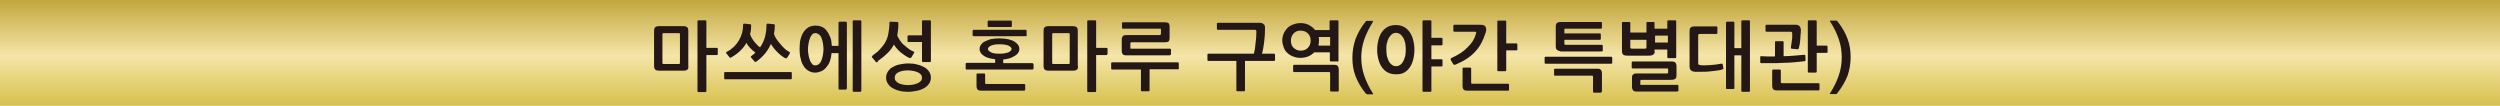
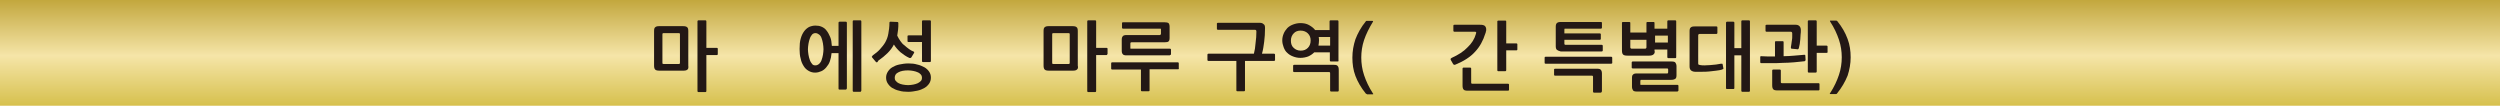
<svg xmlns="http://www.w3.org/2000/svg" version="1.1" id="レイヤー_1" x="0px" y="0px" width="898.6px" height="38px" viewBox="0 0 898.6 38" style="enable-background:new 0 0 898.6 38;" xml:space="preserve">
  <style type="text/css">
	.st0{fill:url(#SVGID_1_);}
	.st1{fill:#231815;}
</style>
  <g>
    <linearGradient id="SVGID_1_" gradientUnits="userSpaceOnUse" x1="449.3" y1="40.667" x2="449.3" y2="-0.667">
      <stop offset="1.491237e-03" style="stop-color:#D2BB40" />
      <stop offset="0.499" style="stop-color:#F5E5A8" />
      <stop offset="1" style="stop-color:#C1A53A" />
    </linearGradient>
    <rect x="-0.7" y="0" class="st0" width="900" height="38" />
    <g>
      <path class="st1" d="M247.1,25c-0.3,0.3-0.8,0.4-1.5,0.4h-8.5c-0.8,0-1.3-0.1-1.6-0.4c-0.3-0.3-0.4-0.8-0.4-1.5V11.2    c0-0.7,0.1-1.2,0.4-1.4c0.3-0.3,0.8-0.4,1.4-0.4h8.6c0.7,0,1.2,0.1,1.5,0.4c0.3,0.2,0.4,0.7,0.4,1.4v12.4    C247.5,24.3,247.4,24.8,247.1,25z M244.4,12.3c0-0.1,0-0.2-0.1-0.3c0,0-0.1-0.1-0.3-0.1h-5.5c-0.1,0-0.2,0-0.3,0.1    c0,0-0.1,0.1-0.1,0.3v10.3c0,0.2,0,0.3,0.1,0.3c0,0,0.1,0.1,0.3,0.1h5.5c0.1,0,0.2,0,0.3-0.1c0,0,0.1-0.1,0.1-0.3V12.3z     M257.9,19.7c-0.1,0.1-0.2,0.1-0.3,0.1h-3.7v12.9c0,0.2-0.1,0.4-0.4,0.4h-2.4c-0.2,0-0.4-0.1-0.4-0.4V7.7c0-0.2,0.1-0.4,0.4-0.4    h2.4c0.2,0,0.4,0.1,0.4,0.4v9.5h3.7c0.1,0,0.2,0,0.3,0.1c0.1,0.1,0.1,0.1,0.1,0.2v1.9C258,19.5,258,19.6,257.9,19.7z" />
-       <path class="st1" d="M284.6,28.1c0,0.1,0,0.2-0.1,0.3c-0.1,0.1-0.2,0.1-0.3,0.1h-23.5c-0.3,0-0.4-0.1-0.4-0.4v-1.8    c0-0.3,0.1-0.4,0.4-0.4h23.5c0.3,0,0.4,0.1,0.4,0.4V28.1z M271.9,22.1c-0.3,0.2-0.6,0.2-0.7,0l-1.2-1.4c-0.2-0.2-0.2-0.4,0.1-0.6    c0.5-0.4,1-0.7,1.4-1.2c-0.6-0.4-1.2-1-1.9-1.7c-0.6-0.6-1-1.2-1.3-1.8l-0.1,0.2c-1.2,2-3,3.7-5.3,5c-0.3,0.2-0.6,0.2-0.7,0    l-1.1-1.4c-0.2-0.3-0.1-0.5,0.2-0.6c1.9-1,3.3-2.4,4.3-4.1c1-1.7,1.5-3.5,1.5-5.5c0-0.4,0.1-0.5,0.4-0.5l2.1,0.2    c0.3,0,0.4,0.2,0.4,0.6c0,1-0.1,2-0.4,2.9c0.2,0.8,0.7,1.7,1.6,2.9c0.8,0.9,1.4,1.6,2,1.9c1.6-2.2,2.3-4.9,2.3-8    c0-0.4,0.2-0.5,0.5-0.5l2.1,0.2c0.3,0,0.4,0.2,0.4,0.5c0,1-0.1,2-0.3,3c0.3,1,1,2.2,2.2,3.5c1.2,1.5,2.3,2.5,3.4,3    c0.1,0,0.1,0.1,0.1,0.3c0,0.1,0,0.3-0.1,0.4l-0.9,1.4c-0.2,0.2-0.4,0.2-0.7,0.1c-0.9-0.5-2-1.3-3.1-2.5c-0.9-0.9-1.5-1.8-2-2.6    c-0.1,0.2-0.2,0.4-0.3,0.6C275.7,18.7,274,20.6,271.9,22.1z" />
      <path class="st1" d="M304,32.2h-2.2c-0.3,0-0.4-0.1-0.4-0.4V19.1h-2.5c-0.1,1.1-0.3,2.1-0.6,2.9c-0.3,0.9-0.8,1.6-1.3,2.2    s-1.1,1.1-1.8,1.4s-1.4,0.5-2.2,0.5c-0.9,0-1.6-0.2-2.3-0.6c-0.7-0.4-1.3-0.9-1.8-1.7s-0.9-1.6-1.1-2.7c-0.3-1-0.4-2.2-0.4-3.5    c0-1.4,0.1-2.7,0.4-3.7c0.3-1.1,0.7-1.9,1.2-2.6s1.1-1.2,1.8-1.6c0.7-0.3,1.5-0.5,2.3-0.5c0.8,0,1.5,0.1,2.2,0.4    c0.7,0.3,1.3,0.7,1.8,1.4c0.5,0.6,0.9,1.4,1.3,2.3s0.5,2,0.6,3.2h2.4V8.2c0-0.2,0.1-0.4,0.4-0.4h2.2c0.2,0,0.4,0.1,0.4,0.4v23.6    C304.3,32,304.2,32.2,304,32.2z M296,17.7c0-0.7-0.1-1.4-0.2-2.1c-0.1-0.7-0.3-1.3-0.5-1.9c-0.2-0.6-0.5-1-0.9-1.3    c-0.4-0.3-0.8-0.5-1.3-0.5c-0.5,0-0.9,0.2-1.2,0.5c-0.3,0.4-0.6,0.8-0.8,1.4c-0.2,0.6-0.4,1.2-0.5,1.9c-0.1,0.7-0.2,1.4-0.2,2    c0,0.6,0.1,1.3,0.2,2c0.1,0.7,0.3,1.3,0.5,1.9c0.2,0.6,0.5,1,0.8,1.4c0.3,0.4,0.7,0.5,1.2,0.5c0.5,0,0.9-0.2,1.3-0.5    c0.4-0.4,0.7-0.8,0.9-1.4c0.2-0.6,0.4-1.2,0.5-1.9S296,18.3,296,17.7z M309.2,33h-2.3c-0.2,0-0.4-0.1-0.4-0.4V7.7    c0-0.2,0.1-0.4,0.4-0.4h2.3c0.2,0,0.4,0.1,0.4,0.4v24.9C309.5,32.9,309.4,33,309.2,33z" />
      <path class="st1" d="M315.1,22.4c-0.1,0-0.3-0.1-0.4-0.3l-1.1-1.3c-0.2-0.2-0.3-0.4-0.2-0.5s0.2-0.2,0.3-0.4    c1-0.7,1.9-1.4,2.6-2.2c0.7-0.8,1.4-1.6,1.9-2.5c0.5-0.9,0.9-1.9,1.1-3.1c0.2-1.1,0.4-2.4,0.4-3.9c0-0.1,0-0.2,0.1-0.3    c0.1-0.1,0.2-0.1,0.3-0.1l2.4,0.1c0.2,0,0.4,0.1,0.4,0.4c0,0.9,0,1.7-0.1,2.4c-0.1,0.7-0.2,1.4-0.3,2.1c0.3,0.7,0.7,1.3,1.1,1.9    s0.9,1.2,1.5,1.6c0.5,0.5,1.1,0.9,1.6,1.3c0.5,0.4,1.1,0.7,1.6,0.9c0.3,0.1,0.4,0.3,0.2,0.6l-0.9,1.5c-0.2,0.3-0.5,0.3-0.8,0.2    c-1.1-0.5-2.1-1.2-3.1-2c-0.9-0.8-1.8-1.8-2.4-2.8c-0.6,1.2-1.4,2.2-2.3,3.1c-0.9,0.9-2,1.8-3.3,2.7    C315.4,22.4,315.3,22.4,315.1,22.4z M334,30c-0.4,0.6-1,1.2-1.7,1.6c-0.7,0.4-1.6,0.8-2.6,1c-1,0.2-2.1,0.4-3.2,0.4    c-1.2,0-2.4-0.1-3.3-0.4c-1-0.2-1.8-0.6-2.5-1c-0.7-0.4-1.2-1-1.6-1.6c-0.4-0.6-0.6-1.3-0.6-2.1c0-0.8,0.2-1.4,0.6-2.1    c0.4-0.6,0.9-1.2,1.6-1.6c0.7-0.4,1.5-0.8,2.5-1c1-0.2,2.1-0.4,3.3-0.4c1.2,0,2.2,0.1,3.2,0.4c1,0.2,1.8,0.6,2.6,1    c0.7,0.4,1.3,1,1.7,1.6c0.4,0.6,0.6,1.3,0.6,2.1C334.6,28.7,334.4,29.4,334,30z M331,26.8c-0.3-0.3-0.6-0.6-1.1-0.8    c-0.5-0.2-1-0.4-1.6-0.5s-1.2-0.2-1.9-0.2c-1.4,0-2.6,0.2-3.5,0.7c-0.9,0.4-1.3,1.1-1.3,2c0,0.4,0.1,0.8,0.4,1.1    c0.2,0.3,0.6,0.6,1,0.8c0.4,0.2,0.9,0.4,1.5,0.5c0.6,0.1,1.2,0.2,1.9,0.2c0.7,0,1.3-0.1,1.9-0.2s1.1-0.3,1.6-0.5    c0.4-0.2,0.8-0.5,1.1-0.8c0.3-0.3,0.4-0.7,0.4-1.1C331.4,27.5,331.3,27.2,331,26.8z M326.2,15V13c0-0.1,0-0.2,0.1-0.2    s0.2-0.1,0.3-0.1h4.8v-5c0-0.2,0.1-0.4,0.4-0.4h2.4c0.1,0,0.2,0,0.3,0.1c0.1,0.1,0.1,0.2,0.1,0.2v14.3c0,0.1,0,0.2-0.1,0.3    c-0.1,0.1-0.2,0.1-0.3,0.1h-2.4c-0.3,0-0.4-0.1-0.4-0.4v-6.8h-4.8c-0.1,0-0.2,0-0.3-0.1S326.2,15,326.2,15z" />
-       <path class="st1" d="M371.3,24.9c-0.1,0.1-0.2,0.1-0.3,0.1h-23.5c-0.1,0-0.2,0-0.3-0.1c-0.1-0.1-0.1-0.2-0.1-0.3V23    c0-0.1,0-0.2,0.1-0.3c0.1-0.1,0.2-0.1,0.3-0.1h10.2v-1.3c-1-0.1-1.8-0.3-2.5-0.5c-0.7-0.2-1.3-0.5-1.8-0.9s-0.8-0.7-1-1.1    c-0.2-0.4-0.3-0.8-0.3-1.2c0-0.5,0.1-0.9,0.4-1.4c0.3-0.4,0.7-0.9,1.3-1.2s1.3-0.6,2.2-0.9c0.9-0.2,2-0.3,3.2-0.3s2.3,0.1,3.2,0.3    c0.9,0.2,1.7,0.5,2.3,0.9s1,0.8,1.3,1.2c0.3,0.5,0.4,0.9,0.4,1.4c0,0.4-0.1,0.9-0.4,1.3c-0.2,0.4-0.6,0.8-1.1,1.1    c-0.5,0.3-1.1,0.6-1.8,0.9c-0.7,0.2-1.6,0.4-2.5,0.5v1.3H371c0.1,0,0.2,0,0.3,0.1c0.1,0.1,0.2,0.2,0.2,0.3v1.6    C371.5,24.7,371.4,24.8,371.3,24.9z M369,12.9c-0.1,0.1-0.2,0.1-0.3,0.1H350c-0.1,0-0.2,0-0.3-0.1c-0.1-0.1-0.1-0.2-0.1-0.3v-1.5    c0-0.1,0-0.2,0.1-0.3c0.1-0.1,0.2-0.1,0.3-0.1h18.6c0.1,0,0.2,0,0.3,0.1s0.1,0.2,0.1,0.3v1.5C369.1,12.7,369,12.8,369,12.9z     M368.3,32.5c-0.1,0.1-0.2,0.1-0.3,0.1h-15c-0.8,0-1.4-0.1-1.6-0.4c-0.3-0.3-0.4-0.8-0.4-1.5v-3.9c0-0.1,0-0.2,0.1-0.3    s0.2-0.1,0.3-0.1h2.3c0.1,0,0.2,0,0.3,0.1s0.1,0.2,0.1,0.3v2.9c0,0.2,0,0.3,0.1,0.4s0.2,0.1,0.4,0.1h13.5c0.1,0,0.2,0,0.3,0.1    c0.1,0.1,0.1,0.2,0.1,0.2v1.8C368.5,32.4,368.4,32.5,368.3,32.5z M363.6,9.6c-0.1,0.1-0.2,0.1-0.3,0.1h-7.9c-0.1,0-0.2,0-0.3-0.1    c-0.1-0.1-0.1-0.2-0.1-0.3V7.8c0-0.1,0-0.2,0.1-0.3c0.1-0.1,0.2-0.1,0.3-0.1h7.9c0.1,0,0.2,0,0.3,0.1c0.1,0.1,0.1,0.2,0.1,0.3v1.5    C363.7,9.4,363.7,9.5,363.6,9.6z M359.3,15.9c-1.4,0-2.4,0.2-3.1,0.5c-0.7,0.4-1.1,0.7-1.1,1.2s0.4,0.8,1.1,1.2    c0.7,0.4,1.8,0.5,3.1,0.5c1.4,0,2.4-0.2,3.2-0.5c0.7-0.4,1.1-0.7,1.1-1.2s-0.4-0.8-1.1-1.2C361.8,16.1,360.7,15.9,359.3,15.9z" />
      <path class="st1" d="M387.1,25c-0.3,0.3-0.8,0.4-1.5,0.4h-8.5c-0.8,0-1.3-0.1-1.6-0.4c-0.3-0.3-0.4-0.8-0.4-1.5V11.2    c0-0.7,0.1-1.2,0.4-1.4c0.3-0.3,0.8-0.4,1.4-0.4h8.6c0.7,0,1.2,0.1,1.5,0.4c0.3,0.2,0.4,0.7,0.4,1.4v12.4    C387.6,24.3,387.4,24.8,387.1,25z M384.5,12.3c0-0.1,0-0.2-0.1-0.3c0,0-0.1-0.1-0.3-0.1h-5.5c-0.1,0-0.2,0-0.3,0.1    c0,0-0.1,0.1-0.1,0.3v10.3c0,0.2,0,0.3,0.1,0.3c0,0,0.1,0.1,0.3,0.1h5.5c0.1,0,0.2,0,0.3-0.1c0,0,0.1-0.1,0.1-0.3V12.3z     M397.9,19.7c-0.1,0.1-0.2,0.1-0.3,0.1H394v12.9c0,0.2-0.1,0.4-0.4,0.4h-2.4c-0.2,0-0.4-0.1-0.4-0.4V7.7c0-0.2,0.1-0.4,0.4-0.4    h2.4c0.2,0,0.4,0.1,0.4,0.4v9.5h3.7c0.1,0,0.2,0,0.3,0.1c0.1,0.1,0.1,0.1,0.1,0.2v1.9C398,19.5,398,19.6,397.9,19.7z" />
      <path class="st1" d="M423.7,24.8c-0.1,0.1-0.2,0.1-0.3,0.1h-10.2v7.5c0,0.3-0.1,0.4-0.4,0.4h-2.3c-0.3,0-0.4-0.1-0.4-0.4V25h-10.3    c-0.1,0-0.2,0-0.3-0.1c-0.1-0.1-0.1-0.2-0.1-0.3v-1.8c0-0.1,0-0.2,0.1-0.3c0.1-0.1,0.2-0.1,0.3-0.1h23.5c0.1,0,0.2,0,0.3,0.1    c0.1,0.1,0.1,0.2,0.1,0.3v1.8C423.8,24.7,423.7,24.7,423.7,24.8z M420.6,19.8c-0.1,0.1-0.2,0.1-0.2,0.1h-15.4    c-0.7,0-1.2-0.1-1.4-0.4c-0.3-0.3-0.4-0.7-0.4-1.3v-3.9c0-0.6,0.1-1,0.4-1.3c0.2-0.3,0.7-0.4,1.4-0.4h11.9c0.1,0,0.2-0.1,0.3-0.2    s0.1-0.2,0.1-0.4v-1.4c0-0.1,0-0.2-0.1-0.3c0,0-0.1,0-0.3,0h-13.2c-0.1,0-0.2,0-0.3-0.1c-0.1-0.1-0.1-0.1-0.1-0.2V8.3    c0-0.1,0-0.2,0.1-0.2c0.1-0.1,0.2-0.1,0.3-0.1h14.8c0.7,0,1.2,0.1,1.5,0.3c0.2,0.2,0.4,0.6,0.4,1.3v4c0,0.6-0.1,1.1-0.4,1.3    c-0.2,0.2-0.7,0.3-1.5,0.3h-11.8c-0.1,0-0.2,0-0.3,0.1c0,0-0.1,0.1-0.1,0.3v1.6c0,0.2,0,0.3,0.1,0.3c0,0,0.1,0,0.3,0h13.8    c0.1,0,0.2,0,0.3,0.1c0.1,0.1,0.1,0.1,0.1,0.3v1.8C420.7,19.6,420.6,19.7,420.6,19.8z" />
      <path class="st1" d="M454.7,10.1c0,1.7-0.1,3.4-0.3,4.9c-0.2,1.5-0.4,3-0.8,4.3h4.3c0.1,0,0.2,0,0.3,0.1c0.1,0.1,0.1,0.2,0.1,0.3    v1.8c0,0.1,0,0.2-0.1,0.3c-0.1,0.1-0.2,0.1-0.3,0.1h-10.4v10.5c0,0.3-0.1,0.4-0.4,0.4h-2.3c-0.3,0-0.4-0.1-0.4-0.4V21.9h-10    c-0.1,0-0.2,0-0.3-0.1c-0.1-0.1-0.1-0.2-0.1-0.3v-1.8c0-0.1,0-0.2,0.1-0.3c0.1-0.1,0.2-0.1,0.3-0.1h16.3c0.3-1.1,0.5-2.4,0.6-3.8    c0.2-1.4,0.3-2.8,0.3-4.2c0-0.3-0.1-0.4-0.2-0.5c-0.1-0.1-0.3-0.1-0.6-0.1h-13c-0.1,0-0.2,0-0.3-0.1c-0.1-0.1-0.1-0.1-0.1-0.2V8.5    c0-0.1,0-0.2,0.1-0.2c0.1-0.1,0.2-0.1,0.3-0.1h15.1c0.6,0,1,0.2,1.3,0.5C454.6,8.9,454.7,9.4,454.7,10.1z" />
      <path class="st1" d="M480.8,22.1h-2.4c-0.2,0-0.4-0.1-0.4-0.4v-2.9h-5.6c-0.6,0.6-1.3,1.1-2.2,1.5c-0.8,0.3-1.8,0.5-2.8,0.5    c-1,0-1.8-0.2-2.6-0.5s-1.5-0.7-2.1-1.3c-0.6-0.5-1-1.2-1.3-2c-0.3-0.8-0.5-1.6-0.5-2.5c0-0.9,0.2-1.7,0.5-2.4    c0.3-0.8,0.8-1.4,1.3-2c0.6-0.6,1.3-1,2.1-1.3c0.8-0.3,1.7-0.5,2.6-0.5c1.2,0,2.2,0.2,3.1,0.7c0.9,0.5,1.7,1.1,2.2,1.8h5.2V7.7    c0-0.2,0.1-0.4,0.4-0.4h2.4c0.2,0,0.4,0.1,0.4,0.4v14C481.2,21.9,481.1,22.1,480.8,22.1z M471.1,14.6c0-1.1-0.3-1.9-1-2.6    c-0.6-0.6-1.5-1-2.6-1c-1,0-1.9,0.3-2.5,1c-0.6,0.6-1,1.5-1,2.6c0,1.1,0.3,2,1,2.6c0.6,0.6,1.5,1,2.5,1c1.1,0,1.9-0.3,2.6-1    C470.7,16.6,471.1,15.7,471.1,14.6z M481.1,32.8c-0.1,0.1-0.2,0.1-0.3,0.1h-2.3c-0.1,0-0.2,0-0.3-0.1c-0.1-0.1-0.1-0.2-0.1-0.3    v-6.1c0-0.2,0-0.3-0.1-0.4c-0.1-0.1-0.2-0.1-0.4-0.1h-12.4c-0.1,0-0.2,0-0.3-0.1c-0.1-0.1-0.1-0.1-0.1-0.2v-1.9    c0-0.1,0-0.2,0.1-0.3c0.1-0.1,0.2-0.1,0.3-0.1h14.2c0.7,0,1.2,0.1,1.4,0.4c0.3,0.3,0.4,0.8,0.4,1.5v7.3    C481.2,32.7,481.1,32.8,481.1,32.8z M474.1,14.6c0,0.6-0.1,1.2-0.2,1.8h4.2v-3.1H474C474.1,13.7,474.1,14.2,474.1,14.6z" />
      <path class="st1" d="M491.3,33.8c-0.1,0-0.3-0.1-0.4-0.2c-1.7-2.1-2.9-4.2-3.7-6.3c-0.8-2.1-1.1-4.3-1.1-6.6    c0-2.3,0.4-4.5,1.1-6.6c0.8-2.1,2-4.3,3.7-6.4c0.1-0.2,0.2-0.2,0.4-0.2h2c0.2,0,0.3,0.1,0.2,0.3c-1.4,2.3-2.5,4.5-3.2,6.6    c-0.7,2.1-1,4.2-1,6.3c0,2.1,0.3,4.2,1,6.3s1.7,4.3,3.2,6.6c0.1,0.1,0.1,0.1,0.1,0.2c0,0.1-0.1,0.1-0.2,0.1H491.3z" />
-       <path class="st1" d="M501.7,26.7c-1,0-2-0.2-2.8-0.6c-0.8-0.4-1.5-1-2.1-1.8s-1-1.7-1.3-2.8c-0.3-1.1-0.5-2.3-0.5-3.6    c0-1.3,0.2-2.6,0.5-3.7c0.3-1.1,0.7-2,1.3-2.8c0.6-0.8,1.3-1.4,2.1-1.8c0.8-0.4,1.8-0.6,2.8-0.6c1,0,2,0.2,2.8,0.6    c0.8,0.4,1.5,1,2.1,1.8c0.6,0.8,1,1.7,1.3,2.8c0.3,1.1,0.5,2.3,0.5,3.7c0,1.4-0.2,2.6-0.5,3.7c-0.3,1.1-0.7,2-1.3,2.8    c-0.6,0.8-1.3,1.4-2.1,1.8S502.8,26.7,501.7,26.7z M505.3,17.8c0-0.8-0.1-1.6-0.2-2.3c-0.2-0.7-0.4-1.4-0.7-1.9    c-0.3-0.5-0.7-1-1.1-1.3c-0.4-0.3-1-0.5-1.5-0.5c-0.6,0-1.1,0.2-1.5,0.5c-0.4,0.3-0.8,0.8-1.1,1.3c-0.3,0.5-0.5,1.2-0.7,1.9    c-0.2,0.7-0.2,1.5-0.2,2.3c0,0.8,0.1,1.6,0.2,2.3c0.2,0.7,0.4,1.4,0.7,1.9c0.3,0.6,0.7,1,1.1,1.3c0.4,0.3,0.9,0.5,1.5,0.5    c0.6,0,1.1-0.2,1.5-0.5c0.5-0.3,0.8-0.8,1.1-1.3c0.3-0.6,0.5-1.2,0.7-1.9C505.2,19.4,505.3,18.7,505.3,17.8z M518.4,21.4    c0.1,0.1,0.1,0.1,0.1,0.2v1.9c0,0.1,0,0.2-0.1,0.3c-0.1,0.1-0.2,0.1-0.3,0.1h-3.6v8.7c0,0.1,0,0.2-0.1,0.3s-0.2,0.1-0.3,0.1h-2.4    c-0.3,0-0.4-0.1-0.4-0.4V7.7c0-0.2,0.1-0.4,0.4-0.4h2.4c0.1,0,0.2,0,0.3,0.1c0.1,0.1,0.1,0.2,0.1,0.2v6h3.6c0.1,0,0.2,0,0.3,0.1    c0.1,0.1,0.1,0.1,0.1,0.3V16c0,0.1,0,0.2-0.1,0.2c-0.1,0.1-0.2,0.1-0.3,0.1h-3.6v5h3.6C518.2,21.3,518.3,21.4,518.4,21.4z" />
      <path class="st1" d="M523.2,23.2c-0.4,0.2-0.7,0.1-0.9-0.2l-0.8-1.4c-0.1-0.1-0.1-0.3-0.1-0.4s0.2-0.3,0.4-0.4    c2.4-1.1,4.3-2.3,5.7-3.8c1.5-1.4,2.5-3,3-4.8c0.1-0.3,0.1-0.5,0.1-0.6s-0.2-0.2-0.5-0.2h-7.3c-0.1,0-0.2,0-0.3-0.1    c-0.1-0.1-0.1-0.2-0.1-0.3V9.3c0-0.3,0.1-0.4,0.4-0.4h9.2c0.8,0,1.3,0.1,1.7,0.4c0.3,0.3,0.5,0.7,0.5,1.2c0,0.1,0,0.2,0,0.4    c0,0.1-0.1,0.3-0.1,0.4c0,0.2-0.1,0.3-0.1,0.4c0,0.1,0,0.2-0.1,0.3c-0.8,2.6-2,4.8-3.7,6.6C528.5,20.5,526.1,22,523.2,23.2z     M542.3,32.5c-0.1,0.1-0.2,0.1-0.3,0.1h-14.3c-0.8,0-1.4-0.1-1.6-0.4c-0.3-0.3-0.4-0.8-0.4-1.5v-6c0-0.1,0-0.2,0.1-0.3    s0.2-0.1,0.3-0.1h2.3c0.1,0,0.2,0,0.3,0.1c0.1,0.1,0.1,0.2,0.1,0.3v4.9c0,0.2,0,0.3,0.1,0.4c0.1,0.1,0.2,0.1,0.4,0.1H542    c0.1,0,0.2,0,0.3,0.1c0.1,0.1,0.1,0.2,0.1,0.2v1.9C542.4,32.3,542.4,32.4,542.3,32.5z M545.3,18c-0.1,0.1-0.2,0.1-0.3,0.1h-3.6    v7.1c0,0.2-0.1,0.4-0.4,0.4h-2.4c-0.1,0-0.2,0-0.3-0.1c-0.1-0.1-0.1-0.2-0.1-0.2V7.7c0-0.1,0-0.2,0.1-0.2c0.1-0.1,0.2-0.1,0.3-0.1    h2.4c0.3,0,0.4,0.1,0.4,0.4v7.8h3.6c0.1,0,0.2,0,0.3,0.1c0.1,0.1,0.1,0.1,0.1,0.2v1.9C545.4,17.9,545.4,17.9,545.3,18z" />
      <path class="st1" d="M579.4,22.8c-0.1,0.1-0.2,0.1-0.3,0.1h-23.5c-0.3,0-0.4-0.1-0.4-0.4v-1.7c0-0.3,0.1-0.4,0.4-0.4h23.5    c0.1,0,0.2,0,0.3,0.1c0.1,0.1,0.1,0.2,0.1,0.3v1.7C579.6,22.6,579.5,22.7,579.4,22.8z M575.6,33.2c-0.1,0.1-0.2,0.1-0.3,0.1H573    c-0.1,0-0.2,0-0.3-0.1s-0.1-0.2-0.1-0.3v-5.2c0-0.2,0-0.3-0.1-0.4c-0.1-0.1-0.2-0.1-0.4-0.1H559c-0.1,0-0.2,0-0.3-0.1    c-0.1-0.1-0.1-0.1-0.1-0.2v-1.9c0-0.1,0-0.2,0.1-0.2c0.1-0.1,0.2-0.1,0.3-0.1h15c0.7,0,1.2,0.1,1.4,0.4c0.3,0.3,0.4,0.8,0.4,1.4    v6.3C575.7,33,575.7,33.1,575.6,33.2z M559.6,17.9c-0.3-0.3-0.4-0.7-0.4-1.4V9.7c0-0.7,0.1-1.1,0.4-1.4c0.3-0.3,0.8-0.4,1.5-0.4    h14.3c0.3,0,0.4,0.1,0.4,0.4v1.6c0,0.2-0.1,0.4-0.4,0.4h-12.7c-0.2,0-0.3,0-0.3,0s-0.1,0.1-0.1,0.3v1.4h12.7c0.1,0,0.2,0,0.3,0.1    c0.1,0.1,0.1,0.2,0.1,0.2v1.6c0,0.1,0,0.2-0.1,0.3c-0.1,0.1-0.2,0.1-0.3,0.1h-12.7v1.3c0,0.2,0,0.3,0.1,0.4s0.2,0.1,0.4,0.1h12.8    c0.3,0,0.5,0.1,0.5,0.4v1.6c0,0.3-0.2,0.4-0.5,0.4H561C560.3,18.3,559.8,18.1,559.6,17.9z" />
      <path class="st1" d="M594.4,19.5c-0.3,0.3-0.8,0.5-1.6,0.5H585c-0.8,0-1.3-0.1-1.6-0.4s-0.4-0.8-0.4-1.5V8.2c0-0.1,0-0.2,0.1-0.2    c0.1-0.1,0.2-0.1,0.2-0.1h2.3c0.1,0,0.2,0,0.3,0.1c0.1,0.1,0.1,0.1,0.1,0.2v3.5h5.8V8.2c0-0.1,0-0.2,0.1-0.2    c0.1-0.1,0.2-0.1,0.2-0.1h2.3c0.1,0,0.2,0,0.2,0.1c0.1,0.1,0.1,0.2,0.1,0.2v2.1h4.6V7.7c0-0.2,0.1-0.4,0.4-0.4h2.4    c0.2,0,0.4,0.1,0.4,0.4v12.8c0,0.3-0.1,0.4-0.4,0.4h-2.4c-0.2,0-0.4-0.1-0.4-0.4v-2.7h-4.6v0.4C594.9,18.8,594.7,19.2,594.4,19.5z     M591.8,14.3H586V17c0,0.3,0.2,0.5,0.5,0.5h4.8c0.3,0,0.5-0.2,0.5-0.5V14.3z M603.1,32.8c-0.1,0.1-0.2,0.1-0.2,0.1h-14.5    c-0.7,0-1.2-0.1-1.4-0.4s-0.4-0.7-0.4-1.3V28c0-0.6,0.1-1,0.4-1.2c0.2-0.3,0.7-0.4,1.4-0.4h10.8c0.2,0,0.3,0,0.3-0.1    c0-0.1,0.1-0.2,0.1-0.3v-0.9c0-0.2,0-0.3-0.1-0.4s-0.1-0.1-0.3-0.1h-12.3c-0.1,0-0.2,0-0.3-0.1c-0.1-0.1-0.1-0.1-0.1-0.2v-1.8    c0-0.1,0-0.2,0.1-0.3s0.2-0.1,0.3-0.1h13.8c0.8,0,1.3,0.1,1.5,0.4s0.4,0.7,0.4,1.3v3.2c0,0.6-0.1,1.1-0.4,1.3s-0.7,0.4-1.5,0.4    h-10.7c-0.2,0-0.3,0-0.3,0.1c0,0-0.1,0.1-0.1,0.3v1.1c0,0.2,0,0.3,0.1,0.3c0,0,0.1,0,0.3,0h12.9c0.1,0,0.2,0,0.3,0.1    c0.1,0.1,0.1,0.2,0.1,0.3v1.7C603.2,32.7,603.1,32.8,603.1,32.8z M594.9,12.8v2.5h4.6v-2.5H594.9z" />
      <path class="st1" d="M619.3,24.8c-0.1,0.1-0.2,0.1-0.3,0.2c-0.6,0.2-1.3,0.3-2.1,0.4c-0.8,0.1-1.7,0.2-2.6,0.3    c-0.9,0.1-1.8,0.1-2.7,0.1c-0.9,0-1.7,0-2.3,0c-0.6,0-1.1-0.2-1.5-0.5c-0.3-0.3-0.5-0.7-0.5-1.4V11.2c0-0.6,0.1-1.1,0.4-1.3    c0.3-0.3,0.7-0.4,1.4-0.4h7.8c0.3,0,0.4,0.1,0.4,0.4v1.9c0,0.2-0.1,0.4-0.4,0.4h-6c-0.3,0-0.5,0.2-0.5,0.5v9.9    c0,0.3,0,0.5,0.1,0.6c0.1,0.1,0.3,0.1,0.7,0.2c0.4,0.1,0.9,0.1,1.5,0.1c0.6,0,1.3-0.1,2-0.1c0.7-0.1,1.4-0.1,2.1-0.2    c0.7-0.1,1.3-0.2,1.8-0.3c0.1,0,0.2,0,0.4,0c0.1,0,0.2,0.1,0.2,0.3l0.3,1.6C619.4,24.6,619.4,24.8,619.3,24.8z M625.9,7.7    c0-0.2,0.1-0.4,0.4-0.4h2.3c0.2,0,0.4,0.1,0.4,0.4v24.9c0,0.2-0.1,0.4-0.4,0.4h-2.3c-0.2,0-0.4-0.1-0.4-0.4V19.9h-2.5v11.7    c0,0.3-0.1,0.4-0.4,0.4h-2.2c-0.3,0-0.4-0.1-0.4-0.4V8.2c0-0.2,0.1-0.4,0.4-0.4h2.2c0.2,0,0.4,0.1,0.4,0.4v9.1h2.5V7.7z" />
      <path class="st1" d="M633,20.2c0.8,0,1.6,0.1,2.5,0.1c0.8,0,1.7,0,2.5,0v-5.1c0-0.3,0.1-0.4,0.4-0.4h2.3c0.3,0,0.4,0.1,0.4,0.4v5    c1.3,0,2.5-0.1,3.8-0.2c1.2-0.1,2.4-0.2,3.5-0.3c0.1,0,0.2,0,0.3,0c0.1,0,0.2,0.1,0.2,0.2l0.1,1.6c0,0.1,0,0.2-0.1,0.3    c-0.1,0.1-0.2,0.1-0.2,0.2c-1.2,0.1-2.5,0.3-3.9,0.4c-1.4,0.1-2.7,0.2-4.1,0.2c-1.4,0.1-2.7,0.1-4,0.1c-1.3,0-2.5,0-3.6,0    c-0.1,0-0.2,0-0.3-0.1s-0.1-0.2-0.1-0.3v-1.7C632.6,20.4,632.8,20.2,633,20.2z M647.3,10.8c0,0.5,0,1.1-0.1,1.6    c0,0.6-0.1,1.1-0.1,1.7c-0.1,0.6-0.1,1.1-0.2,1.7c-0.1,0.5-0.2,1-0.3,1.4c0,0.1-0.1,0.3-0.2,0.4c-0.1,0.1-0.2,0.2-0.3,0.1    l-2.1-0.2c-0.2,0-0.3-0.2-0.3-0.5c0.1-0.3,0.1-0.8,0.2-1.2c0.1-0.5,0.1-1,0.2-1.4c0.1-0.5,0.1-0.9,0.1-1.4c0-0.4,0-0.8,0-1    c0-0.3-0.1-0.4-0.2-0.5s-0.3-0.1-0.6-0.1H635c-0.1,0-0.2,0-0.3-0.1c-0.1-0.1-0.1-0.1-0.1-0.2V9.2c0-0.1,0-0.2,0.1-0.2    c0.1-0.1,0.2-0.1,0.3-0.1h10.5c0.6,0,1,0.2,1.3,0.5C647.1,9.7,647.3,10.2,647.3,10.8z M653.9,32.4c-0.1,0.1-0.2,0.1-0.3,0.1H639    c-0.8,0-1.4-0.1-1.6-0.4c-0.3-0.3-0.4-0.8-0.4-1.5v-5.2c0-0.1,0-0.2,0.1-0.3s0.2-0.1,0.3-0.1h2.3c0.1,0,0.2,0,0.3,0.1    s0.1,0.2,0.1,0.3v4c0,0.2,0,0.3,0.1,0.4c0.1,0.1,0.2,0.1,0.4,0.1h13c0.1,0,0.2,0,0.3,0.1c0.1,0.1,0.1,0.1,0.1,0.2v1.9    C654,32.2,654,32.3,653.9,32.4z M656.8,18.9c-0.1,0.1-0.2,0.1-0.3,0.1H653v6.7c0,0.2-0.1,0.4-0.4,0.4h-2.4c-0.2,0-0.4-0.1-0.4-0.4    v-18c0-0.2,0.1-0.4,0.4-0.4h2.4c0.2,0,0.4,0.1,0.4,0.4v8.7h3.5c0.1,0,0.2,0,0.3,0.1c0.1,0.1,0.1,0.2,0.1,0.2v1.9    C657,18.8,656.9,18.9,656.8,18.9z" />
      <path class="st1" d="M660.3,33.6c-0.1,0.2-0.2,0.2-0.4,0.2h-2c-0.1,0-0.2,0-0.2-0.1c0-0.1,0-0.1,0.1-0.2c1.5-2.3,2.5-4.5,3.2-6.6    c0.7-2.1,1-4.2,1-6.3c0-2.1-0.3-4.2-1-6.3c-0.7-2.1-1.7-4.3-3.2-6.6c-0.1-0.2-0.1-0.3,0.2-0.3h2c0.1,0,0.3,0.1,0.4,0.2    c1.7,2.1,2.9,4.2,3.7,6.4c0.8,2.1,1.1,4.3,1.1,6.6c0,2.3-0.4,4.5-1.1,6.6C663.2,29.4,662,31.5,660.3,33.6z" />
    </g>
  </g>
</svg>